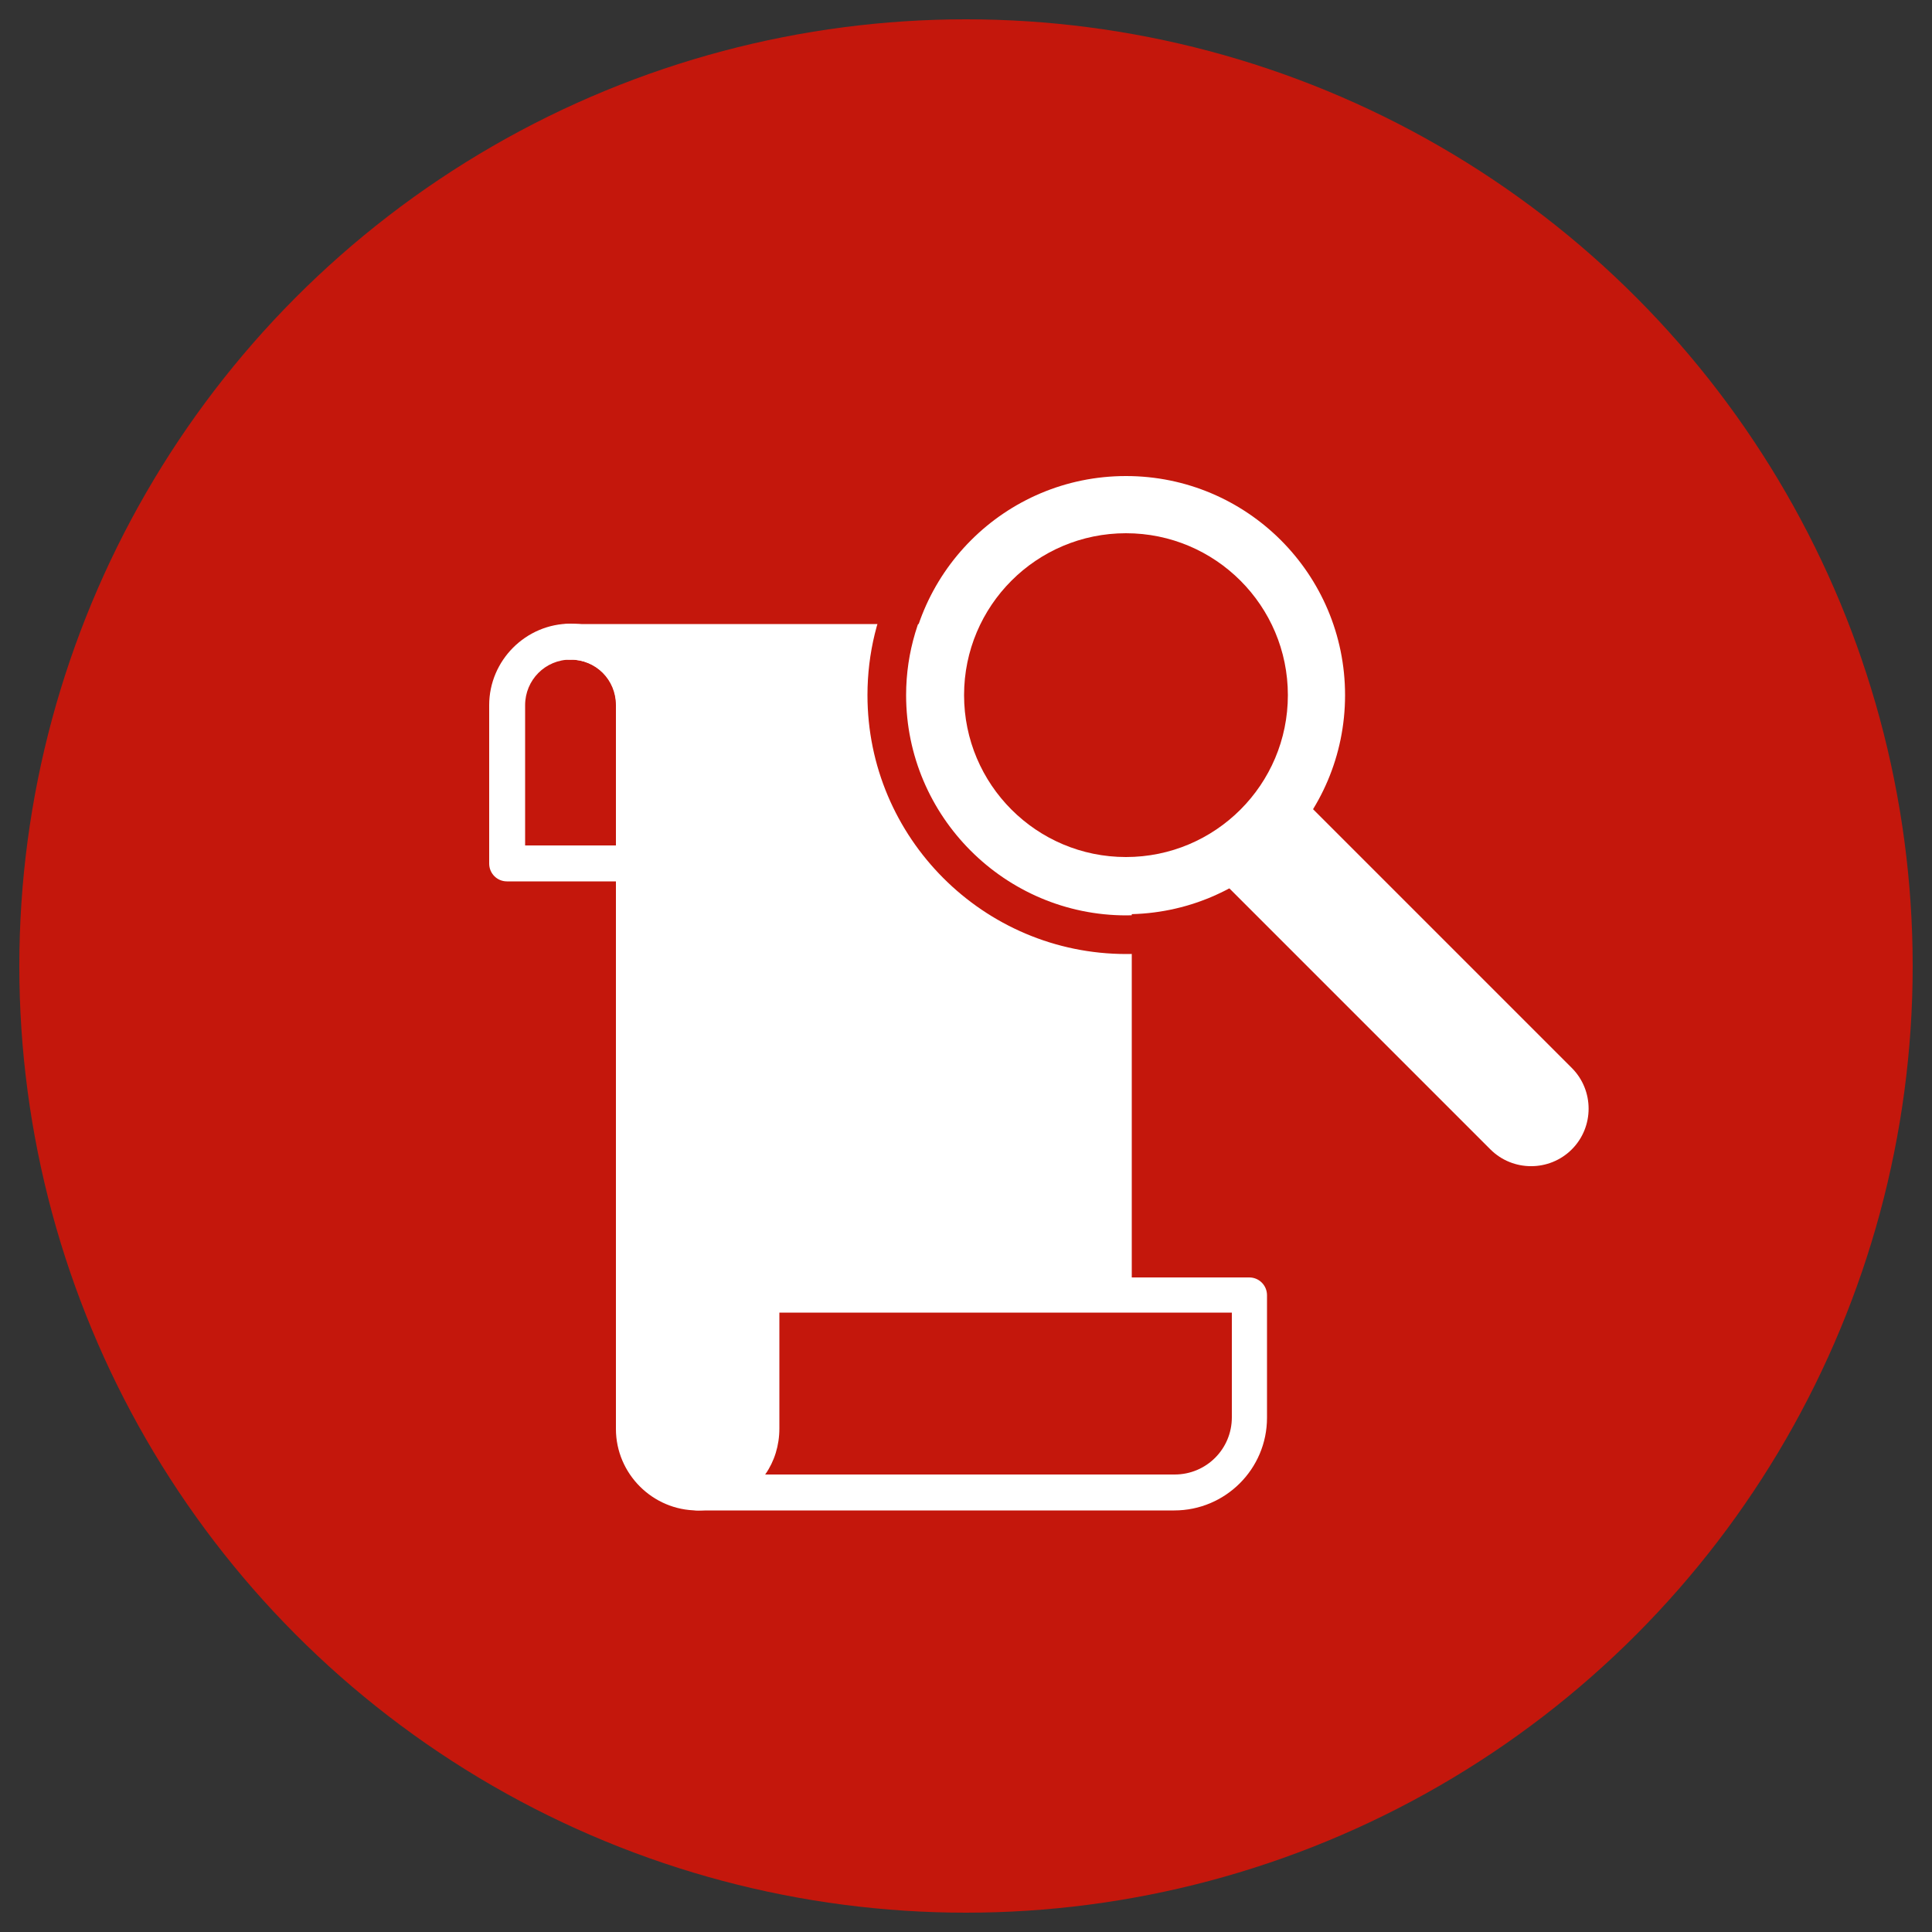
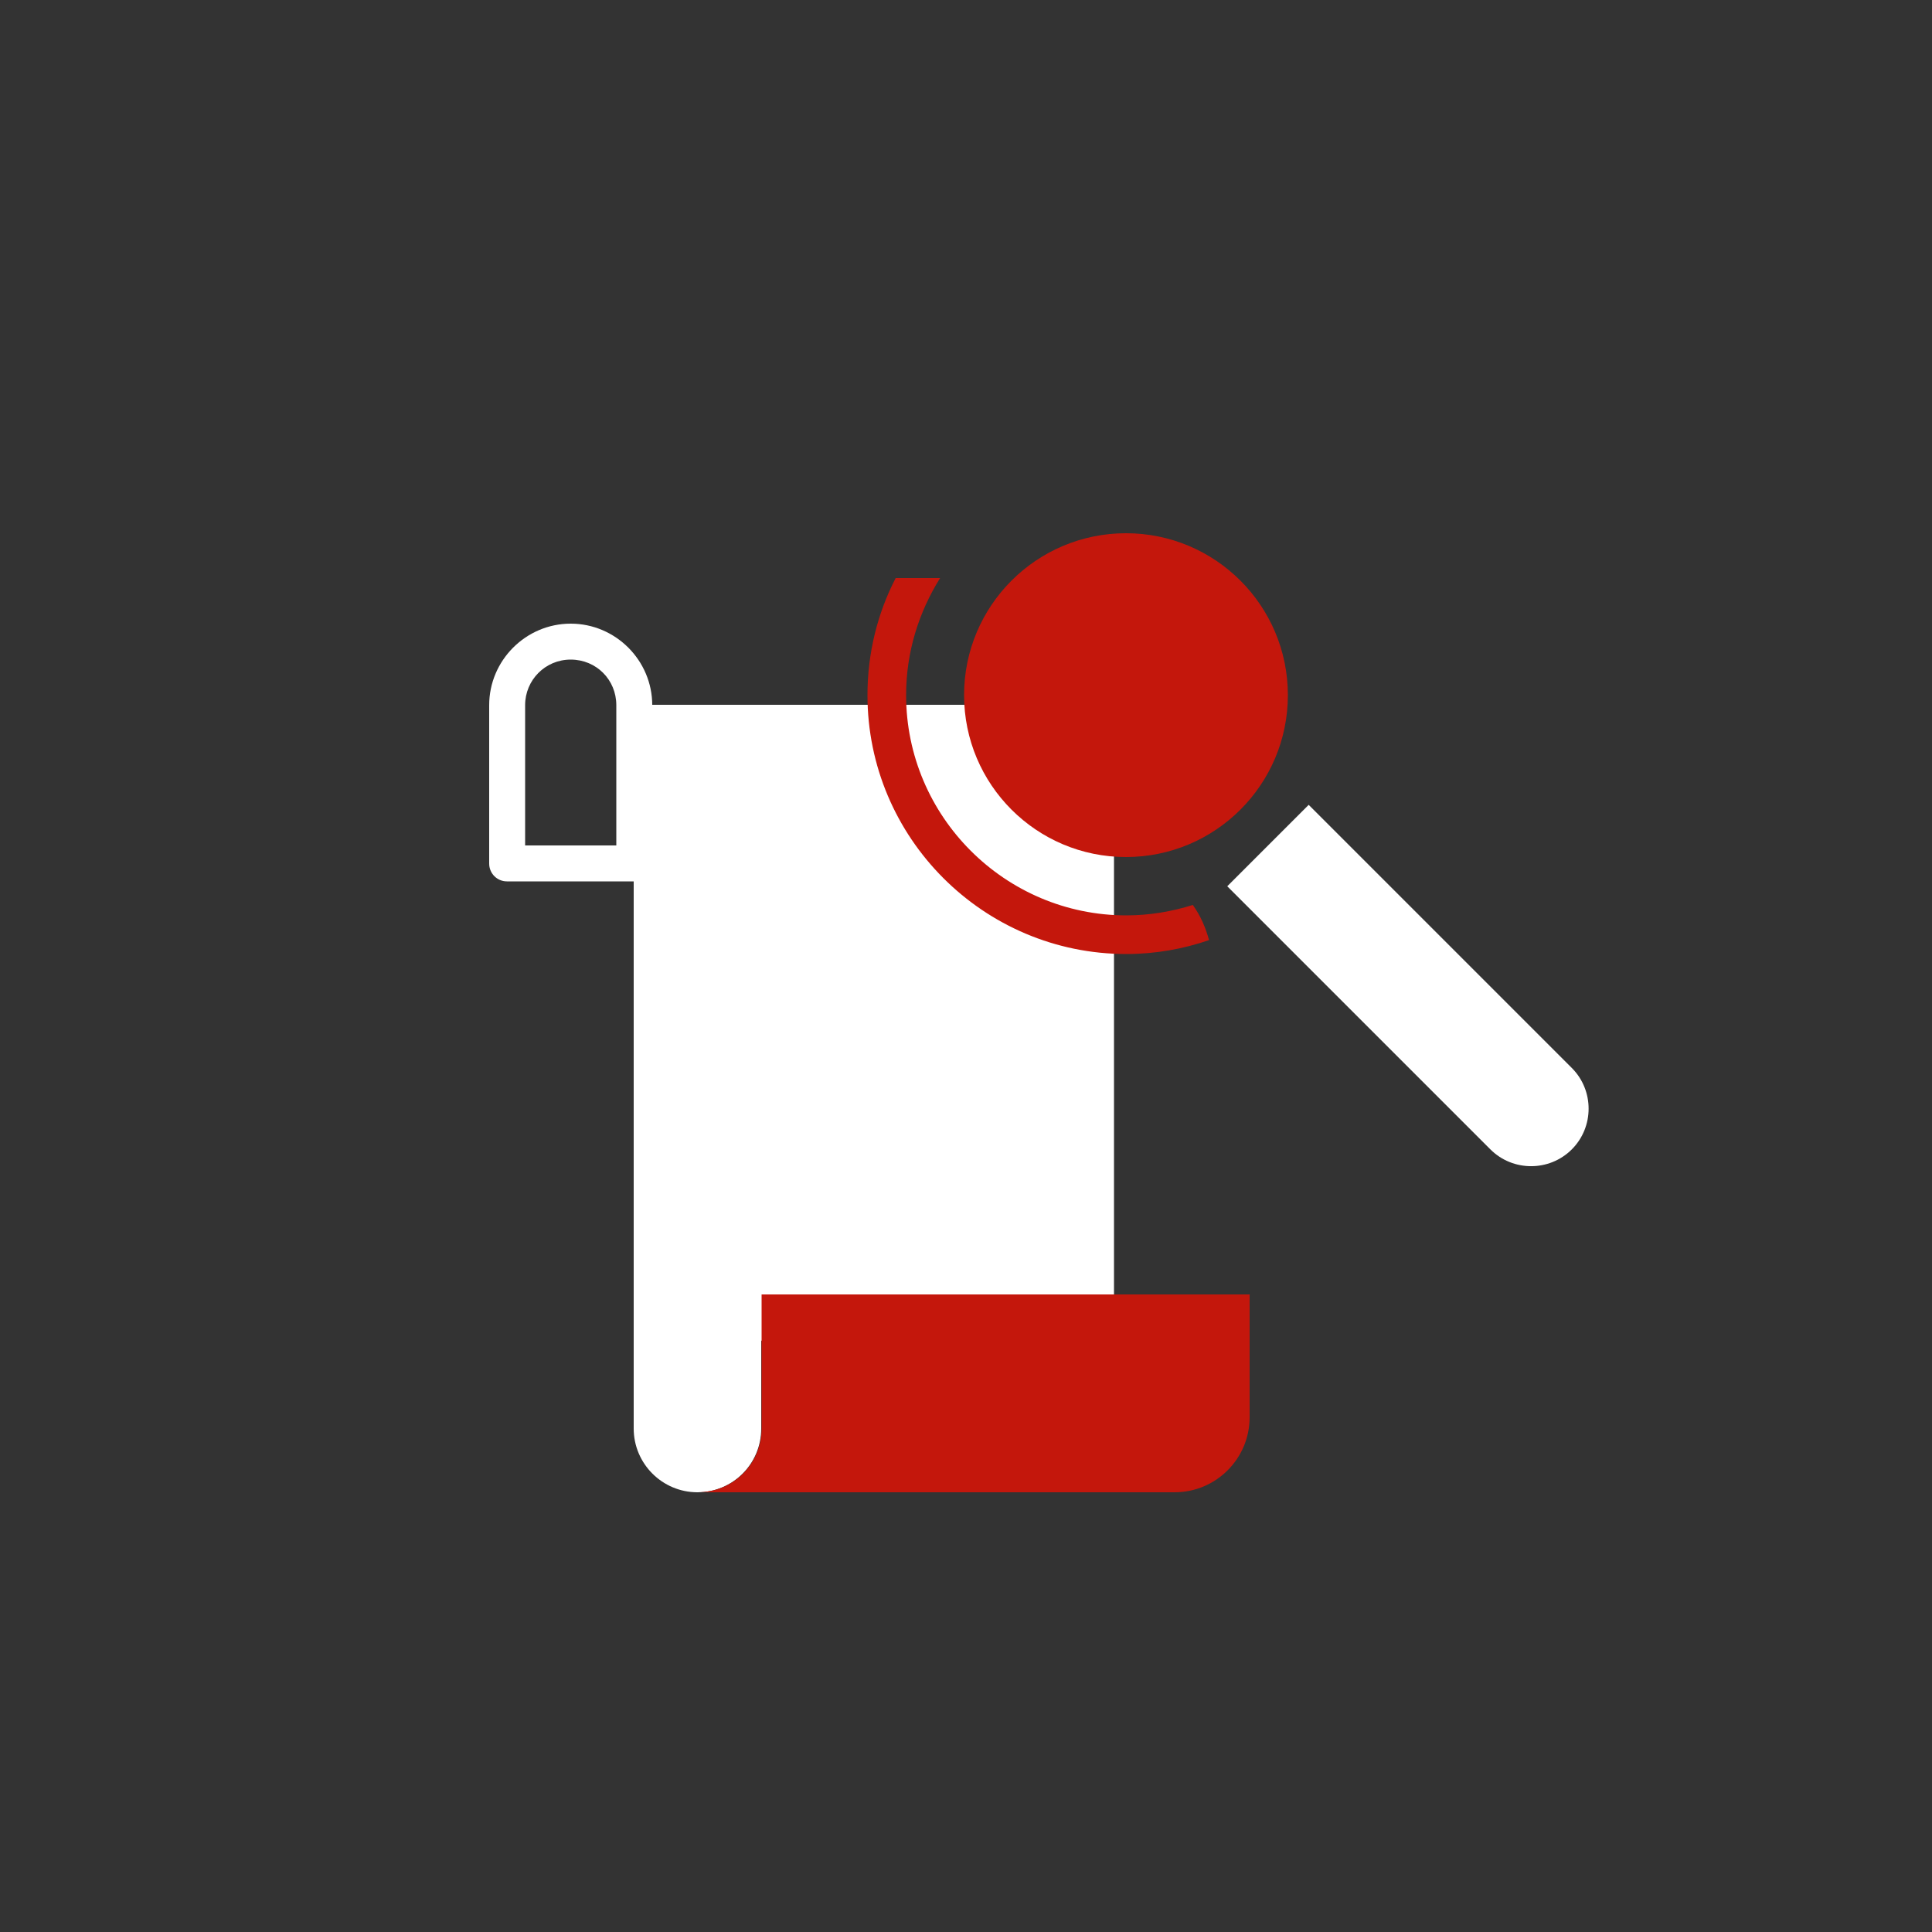
<svg xmlns="http://www.w3.org/2000/svg" id="Layer_1" viewBox="0 0 50 50">
  <rect x="0" y="0" width="50" height="50" fill="#333333" stroke="none" />
  <defs>
    <style>
      .cls-1 {
        fill: #fff;
      }

      .cls-2 {
        fill: #c4170c;
      }
    </style>
  </defs>
  <g>
-     <circle class="cls-2" cx="25" cy="25" r="24.5" />
    <g>
      <path class="cls-1" d="M16.41,22.81h-3.29c-.26,0-.46-.21-.46-.46v-4.1c0-1.16.95-2.11,2.11-2.11s2.11.95,2.11,2.11v4.1c0,.26-.21.46-.46.46ZM13.58,21.88h2.37v-3.63c0-.66-.52-1.18-1.18-1.18s-1.18.53-1.18,1.18v3.63Z" />
      <g>
-         <path class="cls-1" d="M26.4,16.6c1.34,0,2.43,1.09,2.43,2.43v16.51l-1.02-.74-2.08,1.47-2.11-1.47-2.03,1.42-1.89-1.53v2.28c0,.92-.74,1.65-1.65,1.65h0c-.91,0-1.65-.74-1.65-1.65v-18.73c0-.92-.73-1.65-1.65-1.65h11.64Z" />
-         <path class="cls-1" d="M18.05,39.09c-1.16,0-2.11-.95-2.11-2.11v-18.73c0-.66-.52-1.18-1.18-1.18-.26,0-.46-.21-.46-.46s.21-.46.46-.46h11.64c1.6,0,2.89,1.3,2.89,2.89v16.51c0,.17-.1.33-.25.41-.15.08-.34.06-.48-.04l-.75-.54-1.81,1.28c-.16.11-.37.11-.53,0l-1.84-1.29-1.77,1.24c-.17.12-.4.11-.56-.02l-1.14-.92v1.31c0,1.16-.95,2.11-2.11,2.11ZM16.51,17.07c.23.34.36.74.36,1.18v18.73c0,.65.53,1.18,1.18,1.18s1.18-.53,1.18-1.18v-2.28c0-.18.1-.34.26-.42.16-.08.35-.05.49.06l1.62,1.32,1.75-1.22c.16-.11.37-.11.53,0l1.84,1.28,1.82-1.28c.16-.11.38-.11.54,0l.28.21v-15.6c0-1.09-.88-1.97-1.97-1.97h-9.9Z" />
+         <path class="cls-1" d="M26.4,16.6c1.34,0,2.43,1.09,2.43,2.43v16.51l-1.02-.74-2.08,1.47-2.11-1.47-2.03,1.42-1.89-1.53v2.28c0,.92-.74,1.65-1.65,1.65h0c-.91,0-1.65-.74-1.65-1.65v-18.73h11.64Z" />
      </g>
-       <path class="cls-1" d="M14.76,17.07h-.07c-.26,0-.46-.21-.46-.46s.21-.46.46-.46.5.21.5.46-.17.46-.43.46Z" />
      <g>
        <path class="cls-2" d="M32.34,33.51v3.17c0,1.07-.87,1.94-1.94,1.94h-12.34c.91,0,1.65-.73,1.65-1.65v-3.47h12.64Z" />
-         <path class="cls-1" d="M30.39,39.09h-12.34c-.26,0-.46-.21-.46-.46s.21-.46.46-.46c.65,0,1.18-.53,1.18-1.18v-3.47c0-.26.21-.46.46-.46h12.64c.26,0,.46.21.46.46v3.17c0,1.33-1.08,2.4-2.4,2.4ZM19.8,38.16h10.6c.82,0,1.48-.66,1.48-1.48v-2.71h-11.71v3c0,.44-.13.85-.36,1.18Z" />
      </g>
    </g>
  </g>
  <g>
    <path class="cls-1" d="M35.26,20.25h2.98v9.63c0,.82-.67,1.49-1.49,1.49h0c-.82,0-1.49-.67-1.49-1.49v-9.63h0Z" transform="translate(-7.49 33.55) rotate(-45)" />
-     <circle class="cls-1" cx="29.14" cy="17.99" r="5.67" />
    <circle class="cls-2" cx="29.14" cy="17.99" r="4.19" />
    <path class="cls-2" d="M29.15,23.69c-3.14,0-5.7-2.56-5.7-5.7,0-1.12.33-2.15.88-3.03h-1.15c-.47.91-.73,1.94-.73,3.03,0,3.69,3,6.7,6.7,6.7.75,0,1.47-.13,2.14-.36-.09-.33-.22-.63-.42-.91-.54.17-1.12.27-1.72.27Z" />
  </g>
</svg>